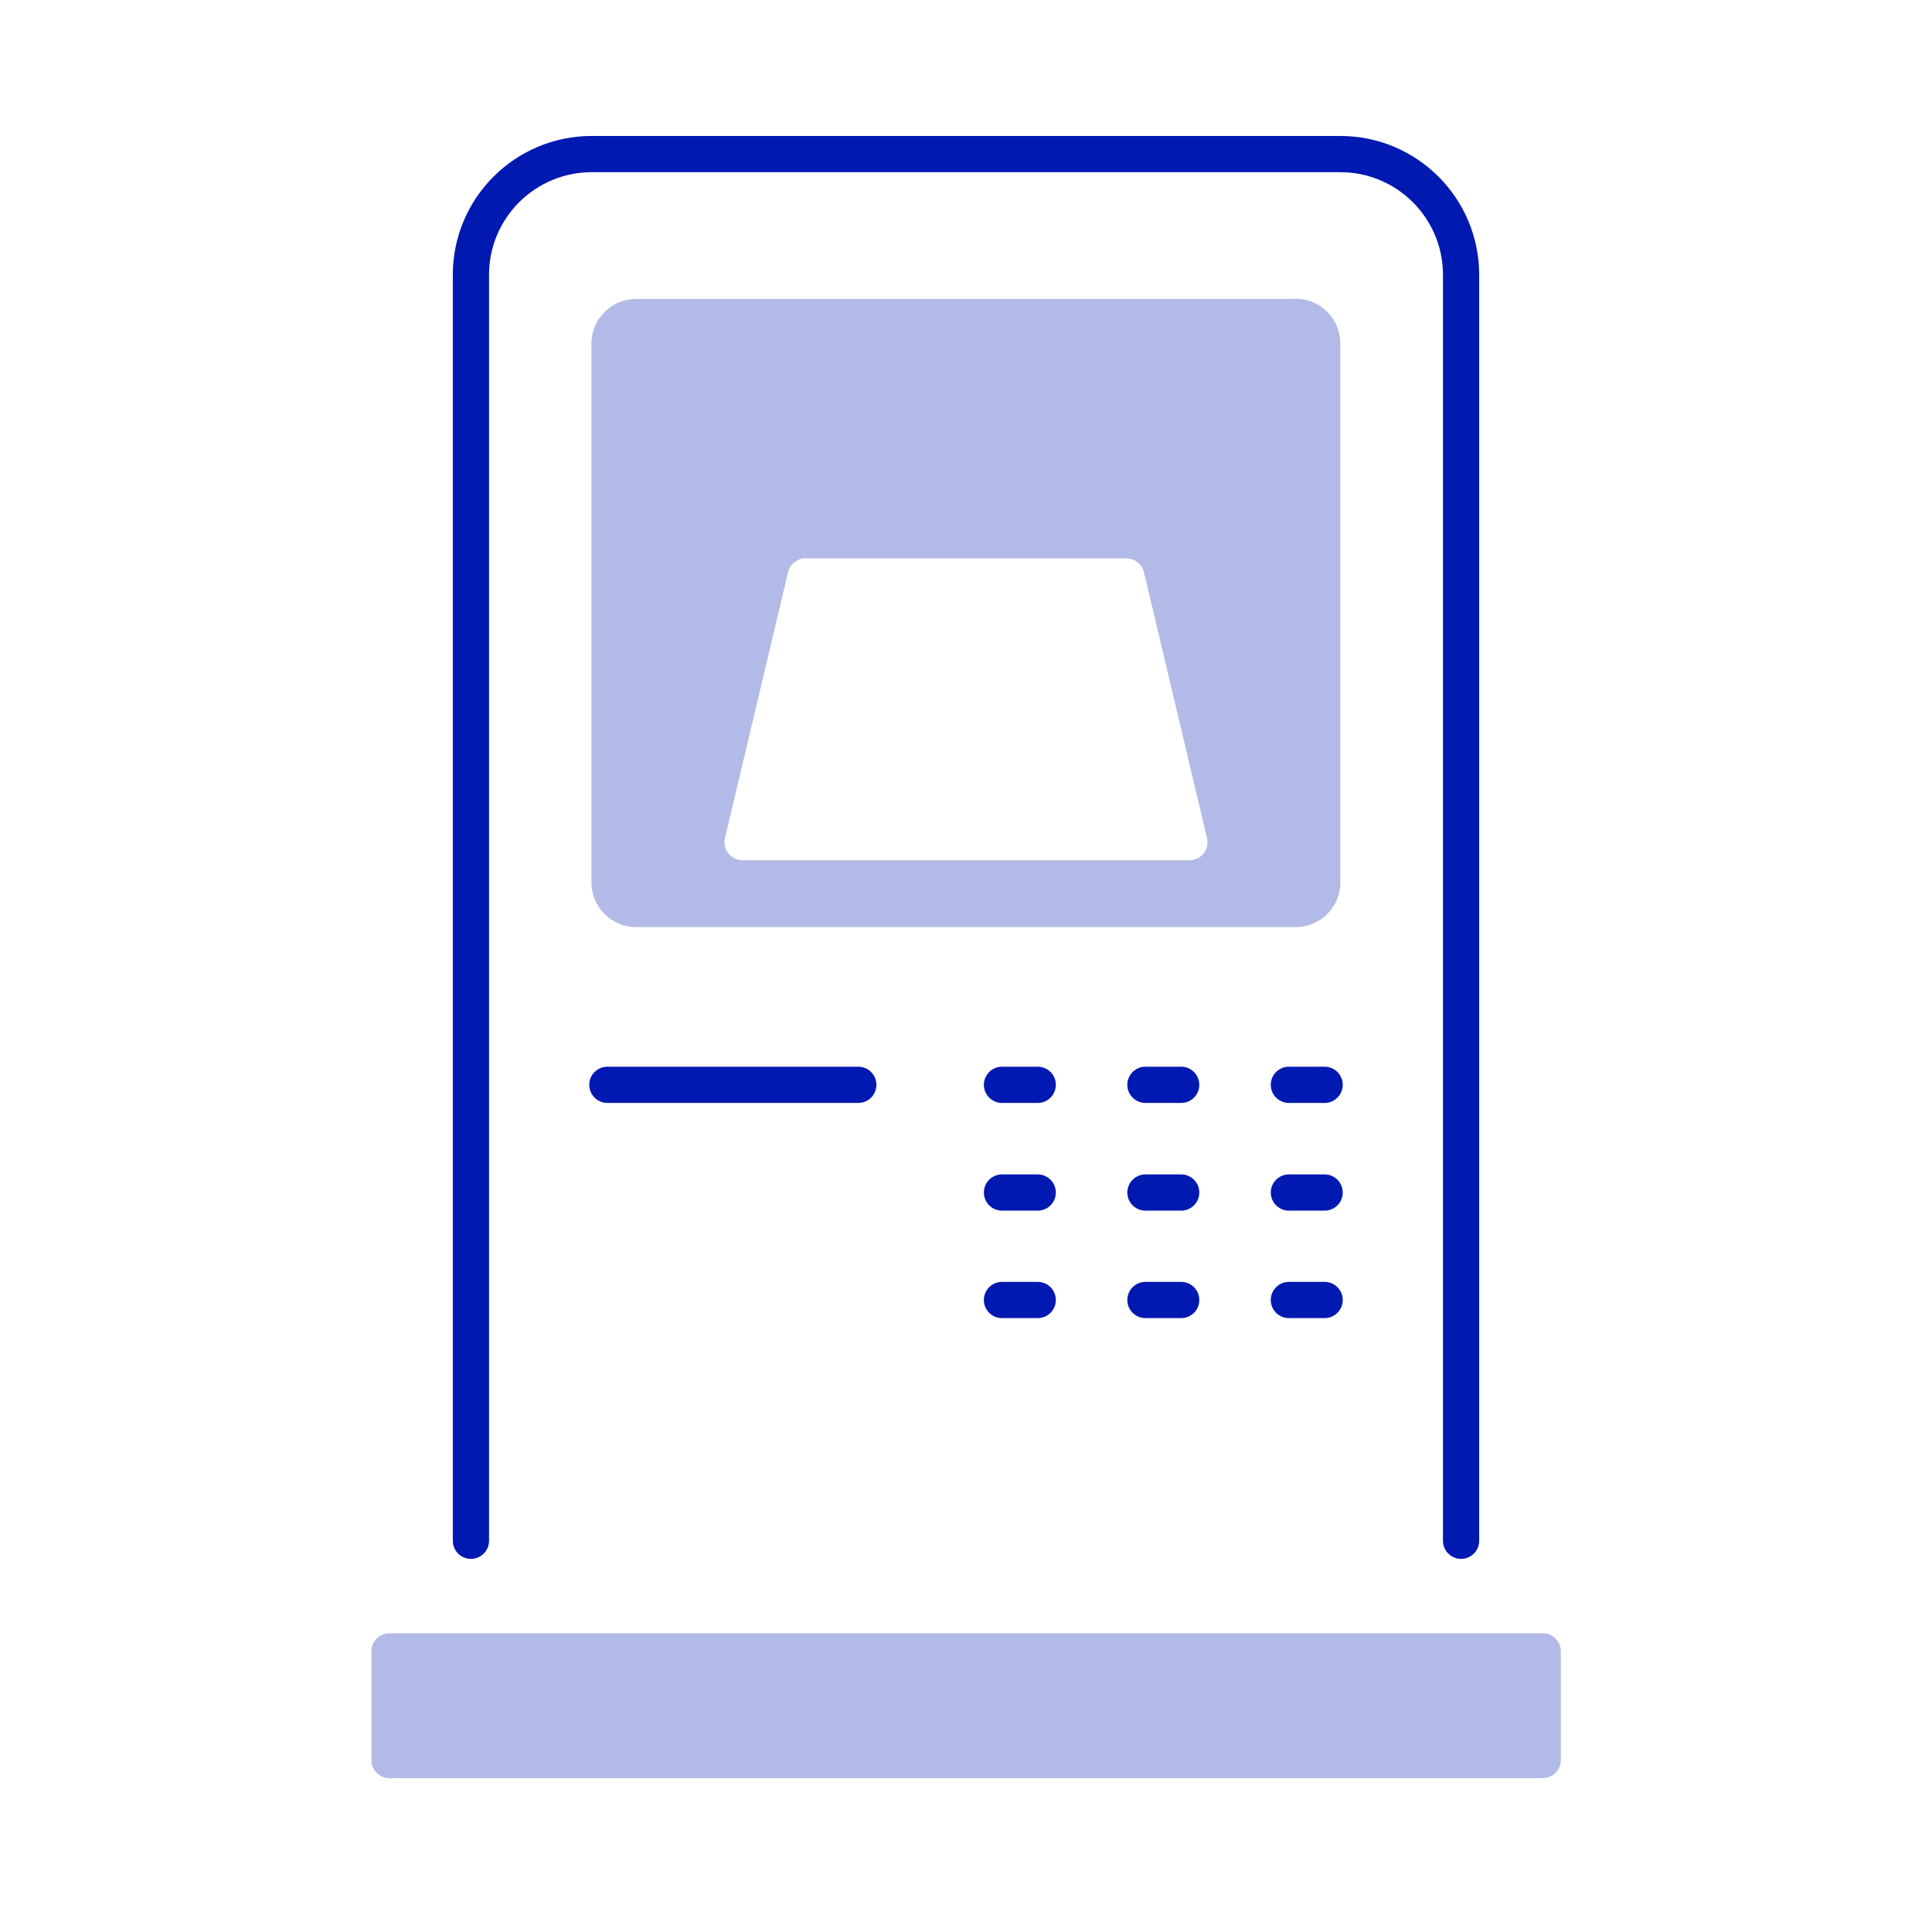
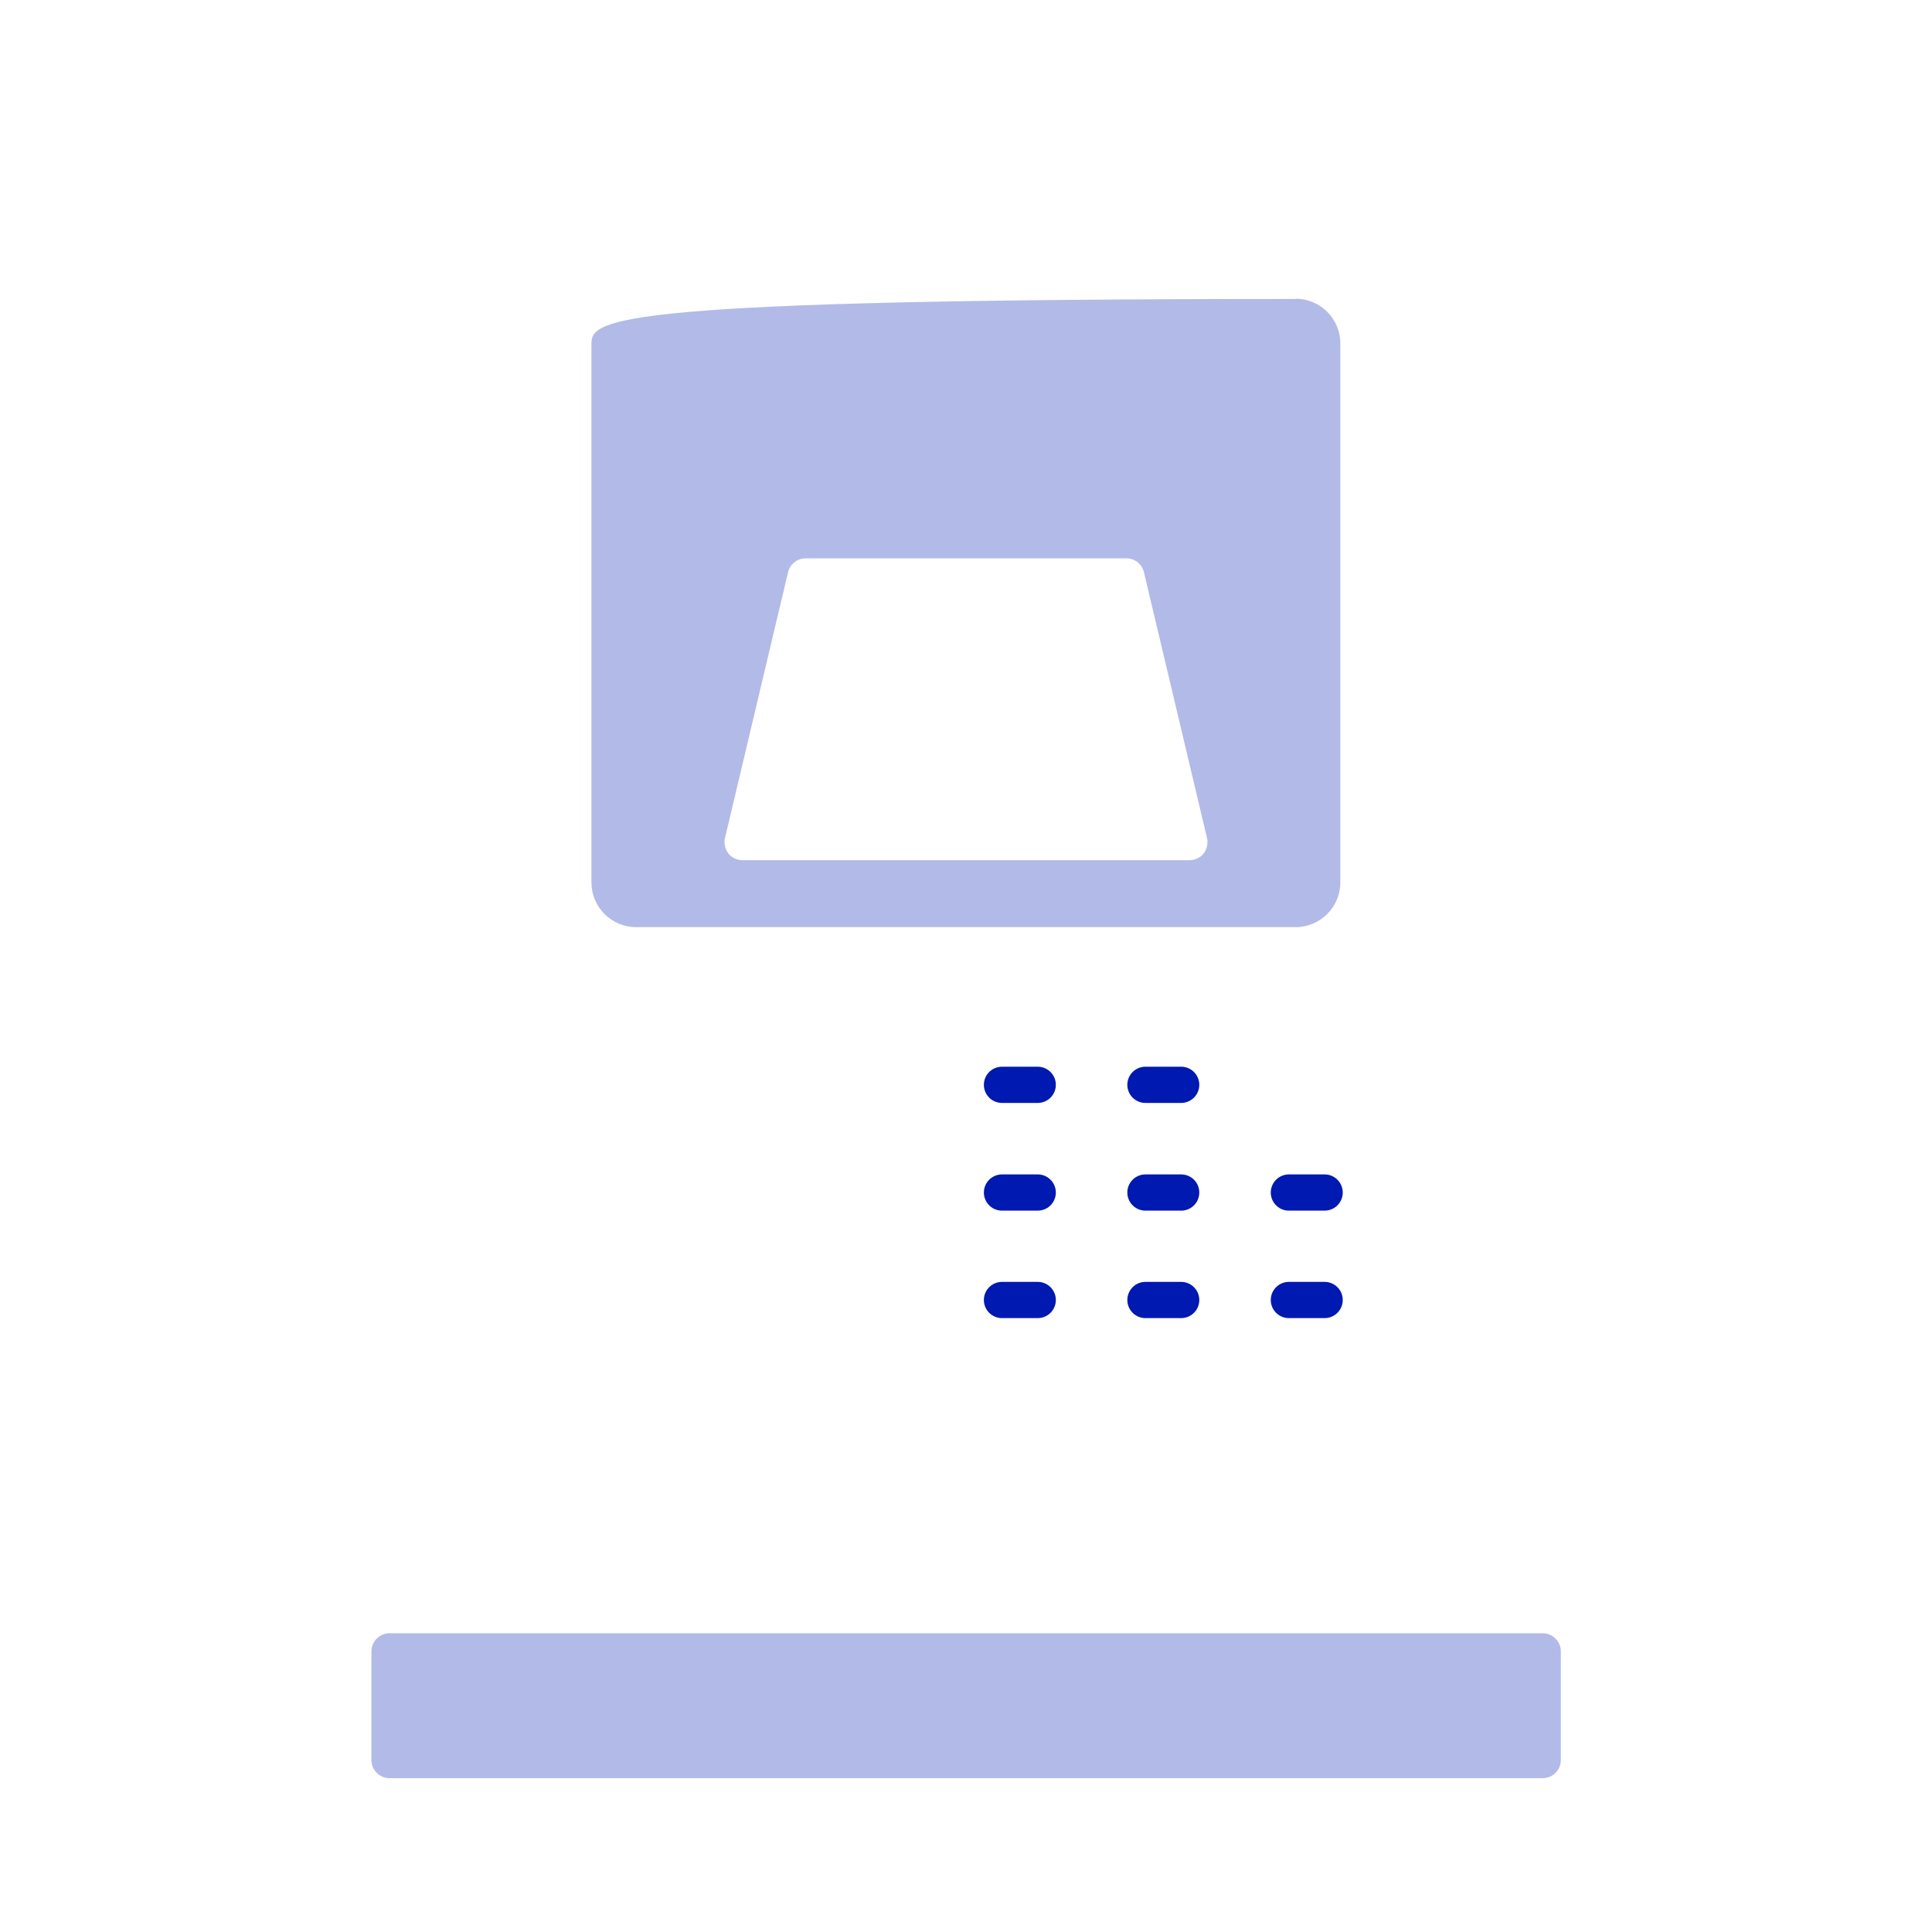
<svg xmlns="http://www.w3.org/2000/svg" width="80" height="80" viewBox="0 0 80 80" fill="none">
-   <path d="M19.5 63.8V11.38C19.5 8.62 21.74 6.38 24.5 6.38H55.5C58.26 6.38 60.5 8.62 60.5 11.38V63.8" stroke="#0019B0" stroke-width="1.5" stroke-linecap="round" stroke-linejoin="round" />
  <path d="M63.88 67.63H16.13C15.716 67.63 15.38 67.966 15.38 68.38V72.88C15.38 73.294 15.716 73.63 16.13 73.63H63.88C64.294 73.63 64.63 73.294 64.63 72.88V68.38C64.63 67.966 64.294 67.63 63.88 67.63Z" fill="#B2BAE7" />
-   <path d="M53.65 12.38H26.34C25.32 12.38 24.49 13.21 24.49 14.23V36.54C24.49 37.56 25.32 38.39 26.34 38.39H53.65C54.67 38.39 55.5 37.56 55.5 36.54V14.22C55.5 13.2 54.67 12.37 53.65 12.37V12.38ZM49.84 35.34C49.7 35.52 49.48 35.62 49.25 35.62H30.75C30.52 35.62 30.3 35.52 30.16 35.34C30.02 35.16 29.97 34.92 30.02 34.7L32.63 23.7C32.71 23.36 33.01 23.12 33.36 23.12H46.64C46.99 23.12 47.29 23.36 47.37 23.7L49.98 34.7C50.03 34.92 49.98 35.16 49.84 35.34Z" fill="#B2BAE7" />
-   <path d="M25.15 44.92H35.54" stroke="#0019B0" stroke-width="1.5" stroke-miterlimit="10" stroke-linecap="round" />
-   <path d="M53.37 44.92H54.85" stroke="#0019B0" stroke-width="1.5" stroke-miterlimit="10" stroke-linecap="round" />
+   <path d="M53.65 12.38C25.32 12.38 24.49 13.21 24.49 14.23V36.54C24.49 37.56 25.32 38.39 26.34 38.39H53.65C54.67 38.39 55.5 37.56 55.5 36.54V14.22C55.5 13.2 54.67 12.37 53.65 12.37V12.38ZM49.84 35.34C49.7 35.52 49.48 35.62 49.25 35.62H30.75C30.52 35.62 30.3 35.52 30.16 35.34C30.02 35.16 29.97 34.92 30.02 34.7L32.63 23.7C32.71 23.36 33.01 23.12 33.36 23.12H46.64C46.99 23.12 47.29 23.36 47.37 23.7L49.98 34.7C50.03 34.92 49.98 35.16 49.84 35.34Z" fill="#B2BAE7" />
  <path d="M47.43 44.92H48.91" stroke="#0019B0" stroke-width="1.5" stroke-miterlimit="10" stroke-linecap="round" />
  <path d="M41.49 44.92H42.97" stroke="#0019B0" stroke-width="1.5" stroke-miterlimit="10" stroke-linecap="round" />
  <path d="M53.37 49.38H54.85" stroke="#0019B0" stroke-width="1.5" stroke-miterlimit="10" stroke-linecap="round" />
  <path d="M47.43 49.38H48.91" stroke="#0019B0" stroke-width="1.5" stroke-miterlimit="10" stroke-linecap="round" />
  <path d="M41.49 49.38H42.97" stroke="#0019B0" stroke-width="1.5" stroke-miterlimit="10" stroke-linecap="round" />
  <path d="M53.37 53.83H54.85" stroke="#0019B0" stroke-width="1.5" stroke-miterlimit="10" stroke-linecap="round" />
  <path d="M47.43 53.83H48.91" stroke="#0019B0" stroke-width="1.5" stroke-miterlimit="10" stroke-linecap="round" />
  <path d="M41.49 53.83H42.97" stroke="#0019B0" stroke-width="1.5" stroke-miterlimit="10" stroke-linecap="round" />
</svg>